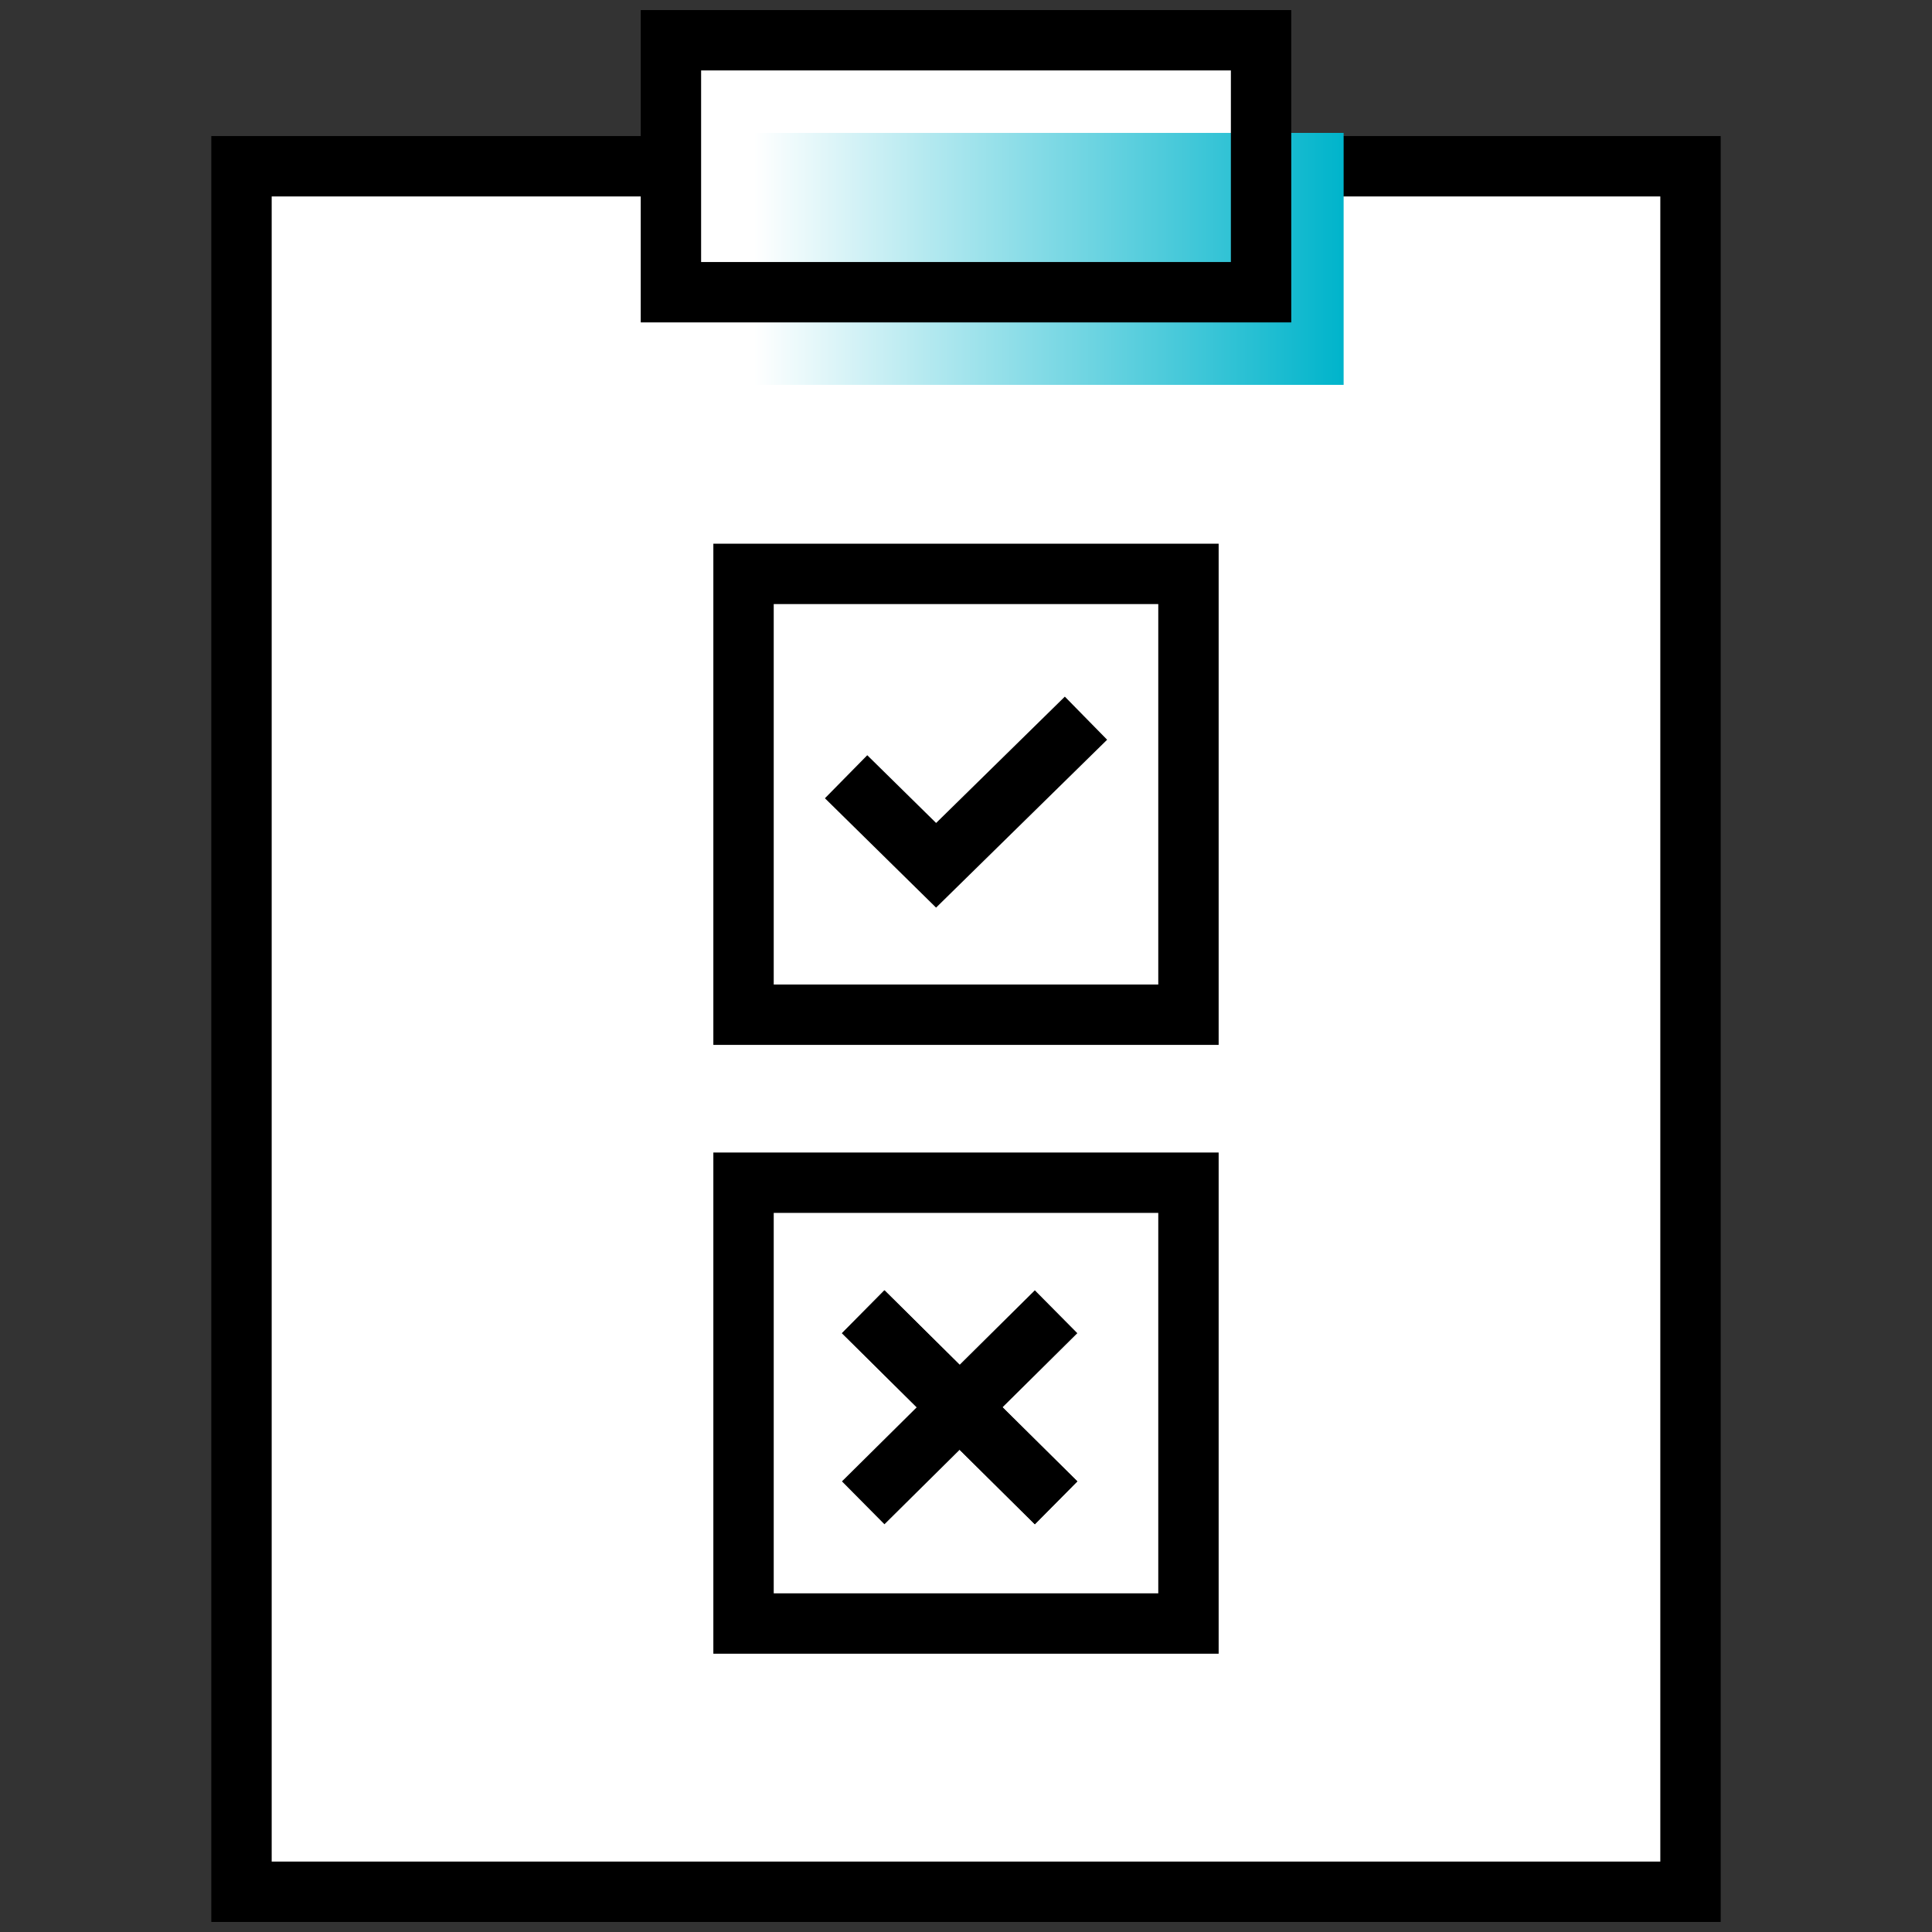
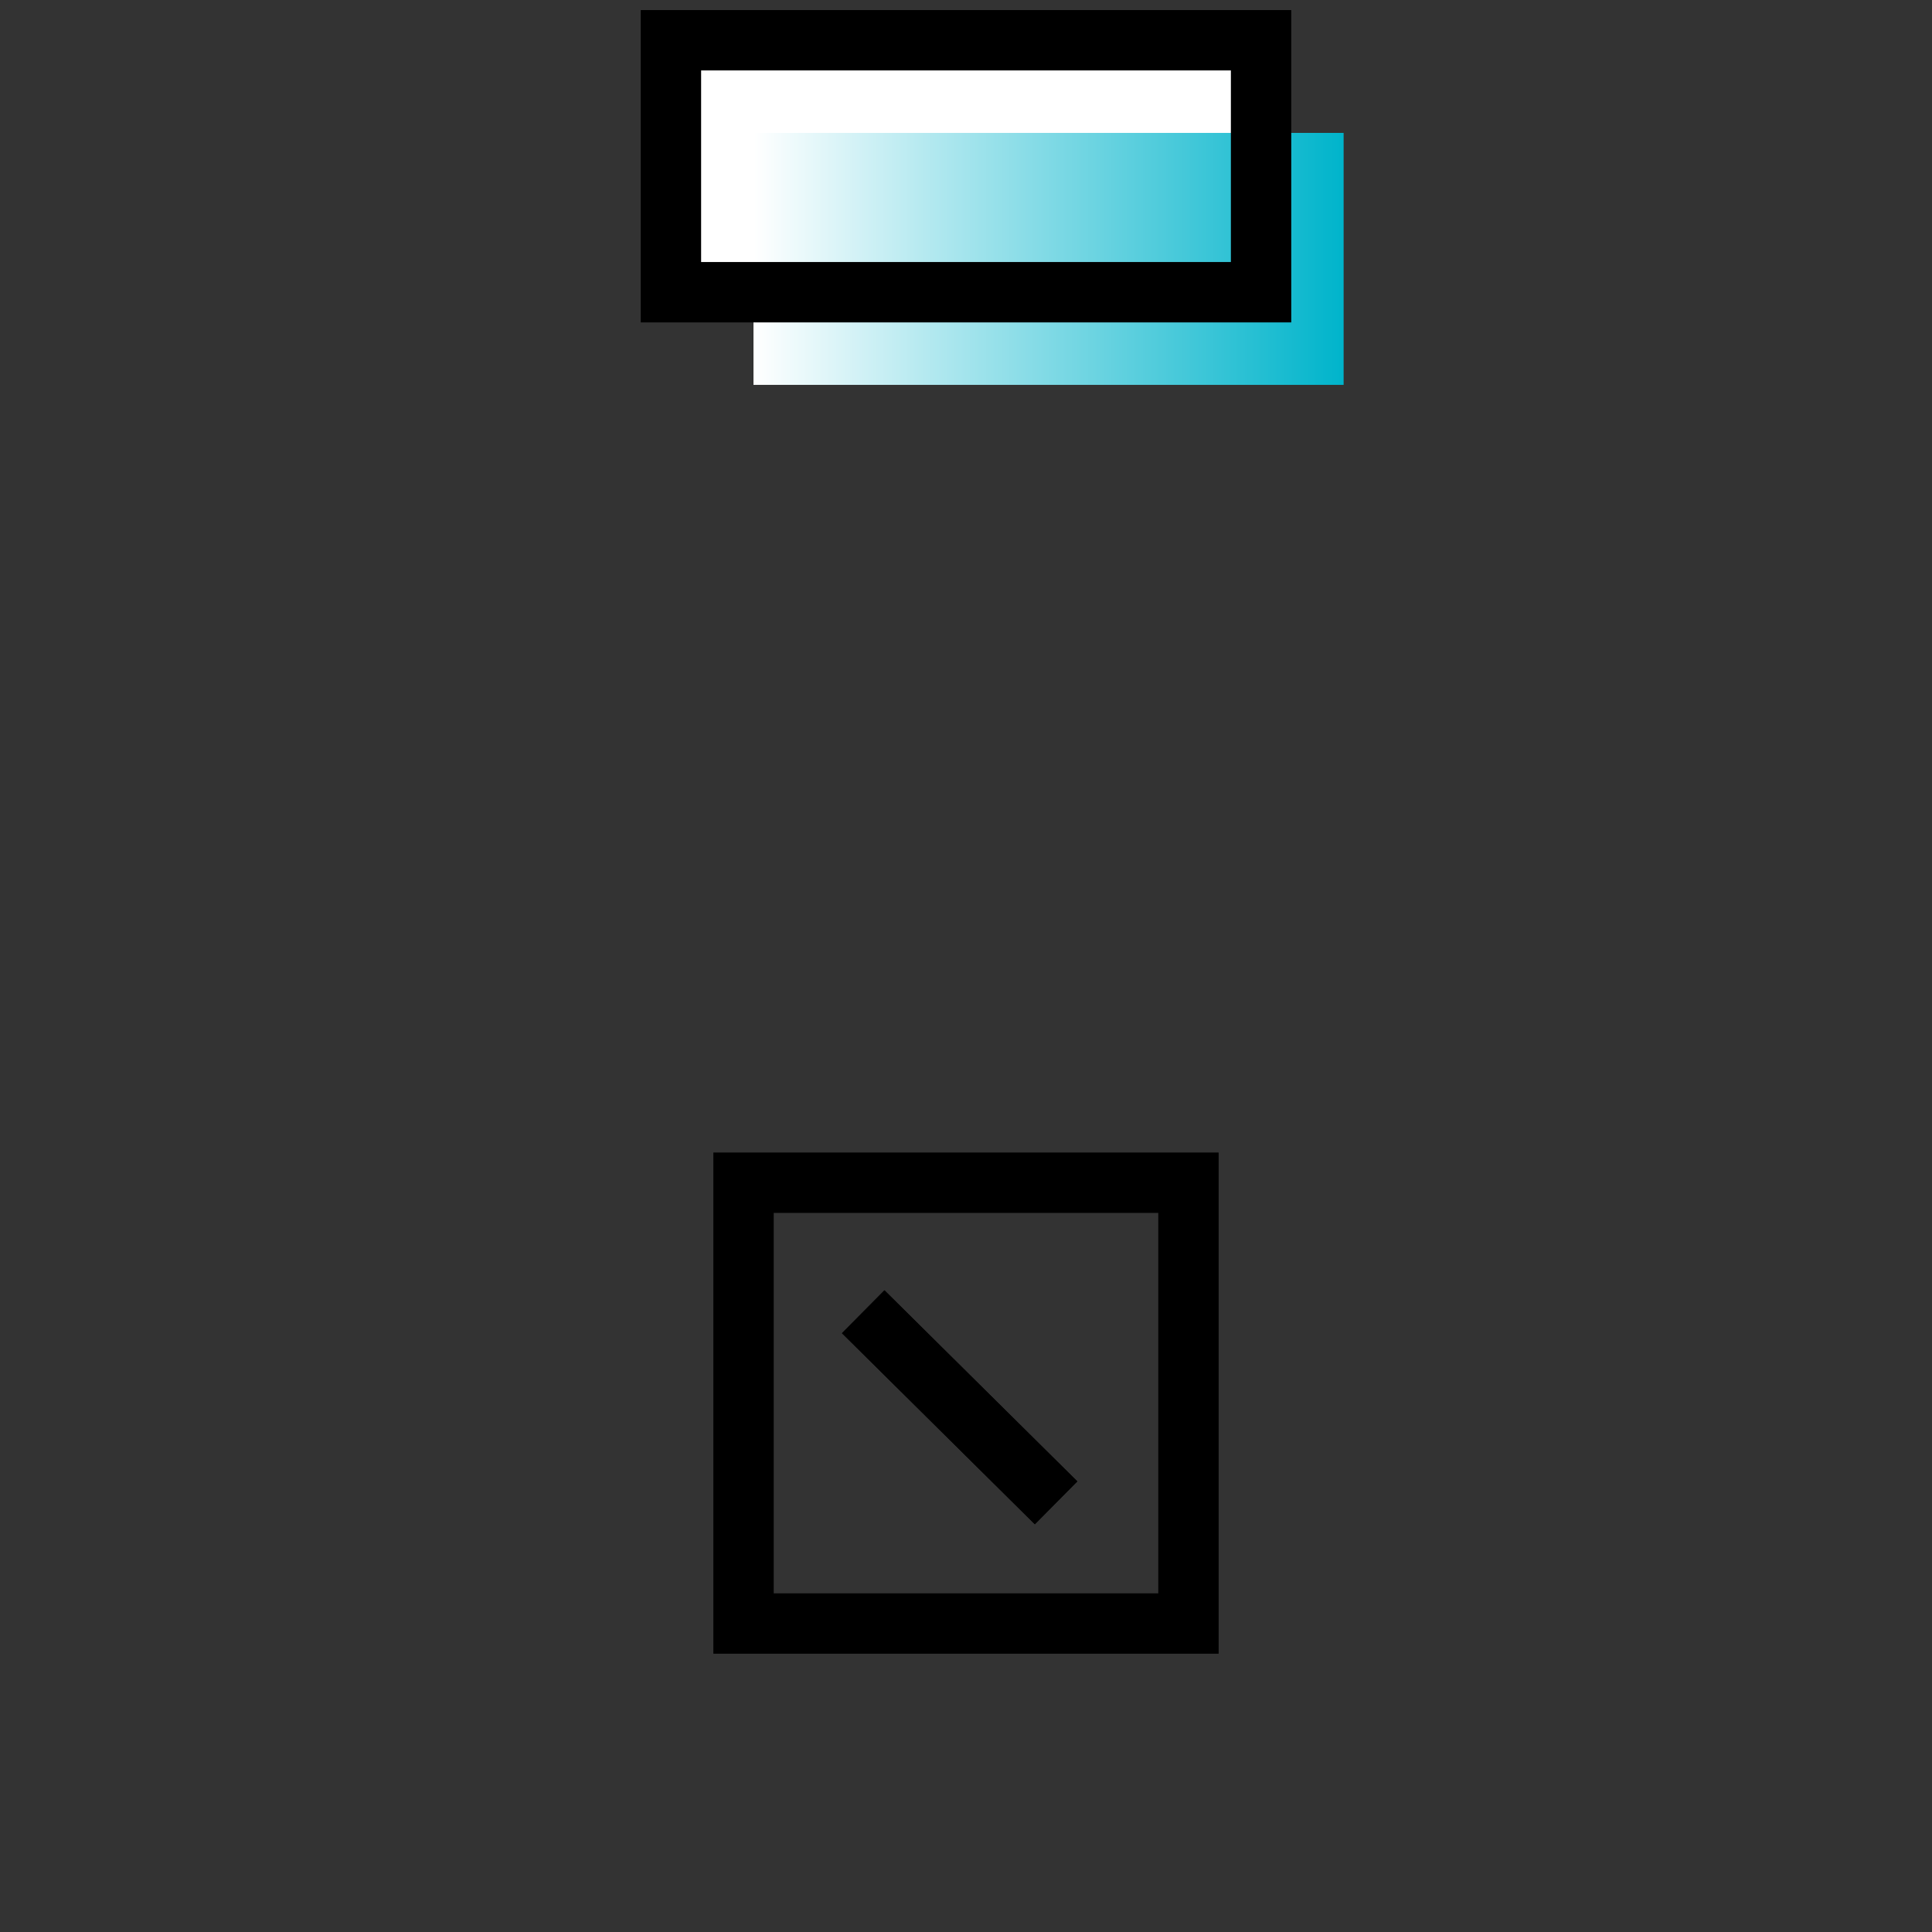
<svg xmlns="http://www.w3.org/2000/svg" width="48" height="48" viewBox="0 0 48 48">
  <rect x="0" y="0" width="48" height="48" fill="#333333" stroke="none" />
  <defs>
    <linearGradient id="linear-gradient" x2="1" y1=".5" y2=".5" gradientUnits="objectBoundingBox">
      <stop offset="0" stop-color="#fff" />
      <stop offset="1" stop-color="#00b4cb" />
    </linearGradient>
    <style>
            .cls-2{fill:#fff}.cls-4,.cls-6{fill:none;stroke:#000;stroke-miterlimit:10;stroke-width:1.5px}.cls-4{stroke-linecap:square}
        </style>
  </defs>
  <g id="_4_icon_15" transform="translate(-280 -479)">
    <g id="img" transform="translate(-1025.807 -233.473)">
-       <path id="사각형_717" d="M0 0H36V42.87H0z" class="cls-2" transform="translate(1311.807 716.603)" />
-       <path id="사각형_718" fill="none" stroke="#000" stroke-linecap="round" stroke-miterlimit="10" stroke-width="1.5px" d="M0 0H36V42.87H0z" transform="translate(1311.807 716.603)" />
      <path id="사각형_719" d="M0 0H14.662V6.26H0z" class="cls-2" transform="translate(1322.476 713.473)" />
      <path id="사각형_720" fill="url(#linear-gradient)" d="M0 0H14.662V6.26H0z" transform="translate(1324.527 715.775)" />
      <path id="사각형_721" d="M0 0H14.662V6.26H0z" class="cls-6" transform="translate(1322.476 713.473)" />
      <g id="그룹_326">
-         <path id="사각형_722" d="M0 0H11.054V10.952H0z" class="cls-4" transform="translate(1324.28 726.731)" />
        <path id="사각형_723" d="M0 0H11.054V10.952H0z" class="cls-4" transform="translate(1324.28 741.857)" />
-         <path id="패스_350" d="M1326.828 731.771l2.236 2.2 3.724-3.655" class="cls-6" />
        <path id="선_295" d="M0 0L4.792 4.747" class="cls-6" transform="translate(1327.253 745.063)" />
        <path id="선_296" d="M0 0L4.792 4.747" class="cls-6" transform="translate(1327.253 745.063)" />
-         <path id="선_297" d="M4.792 0L0 4.747" class="cls-6" transform="translate(1327.253 745.063)" />
      </g>
    </g>
  </g>
</svg>